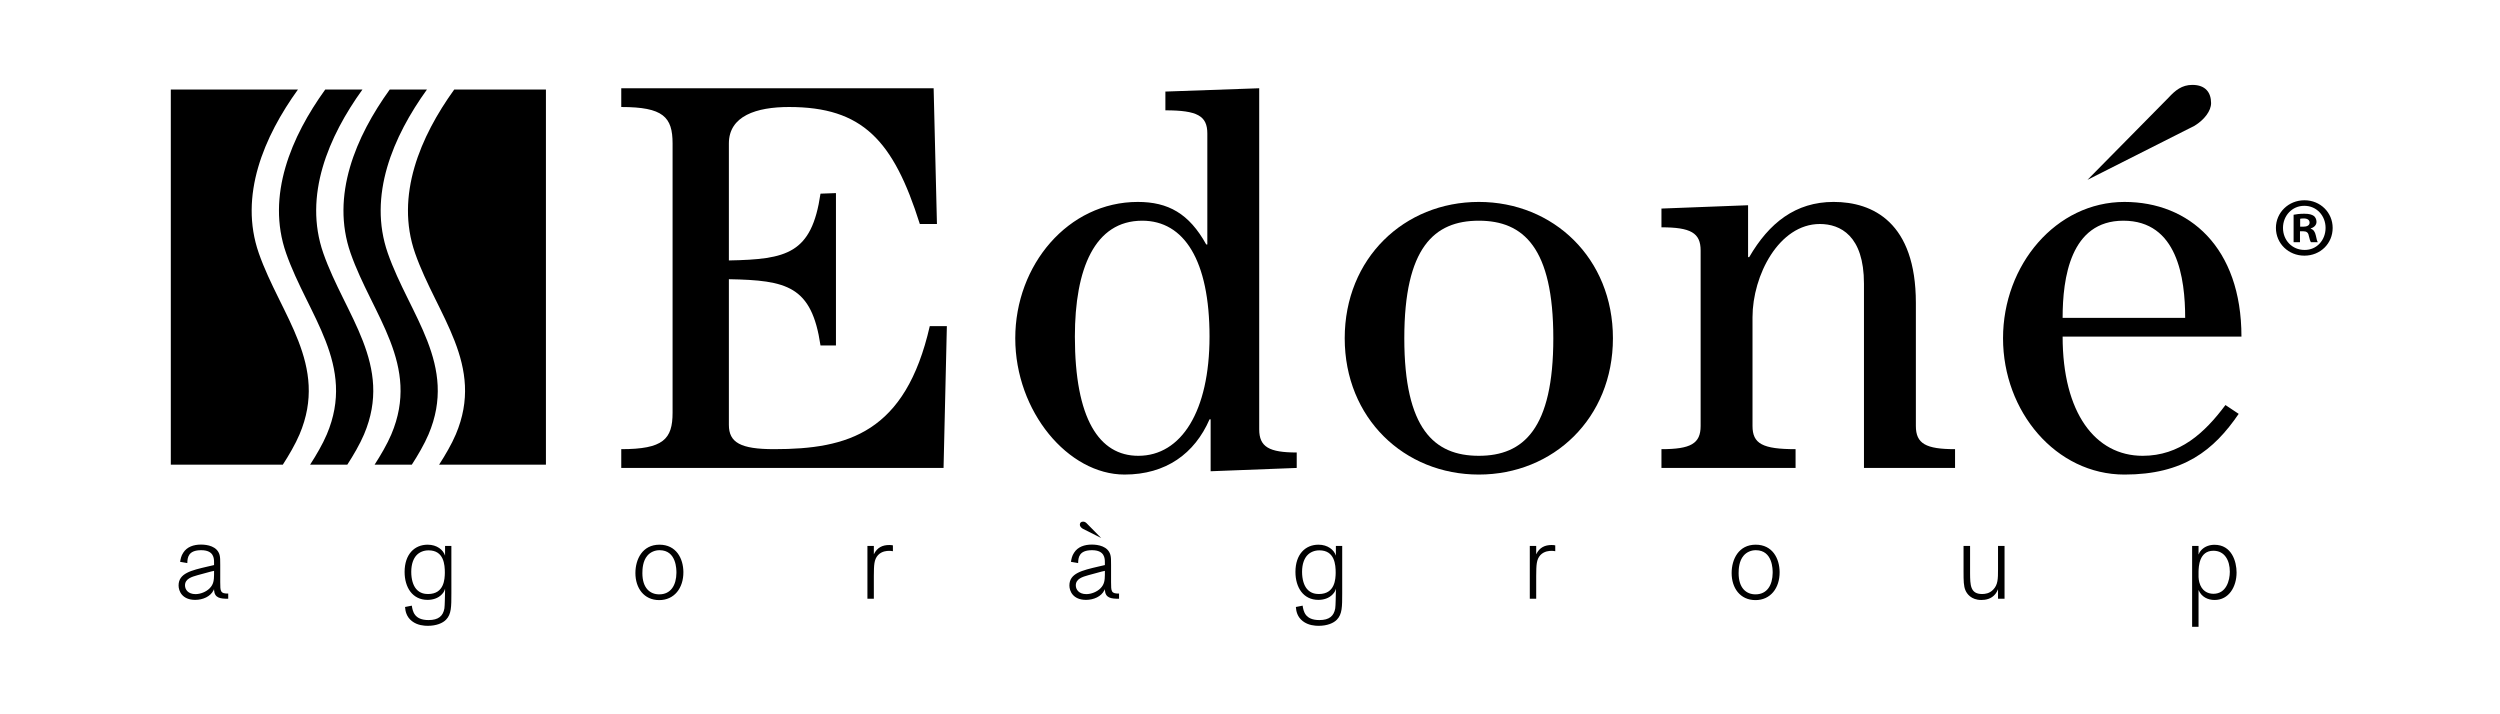
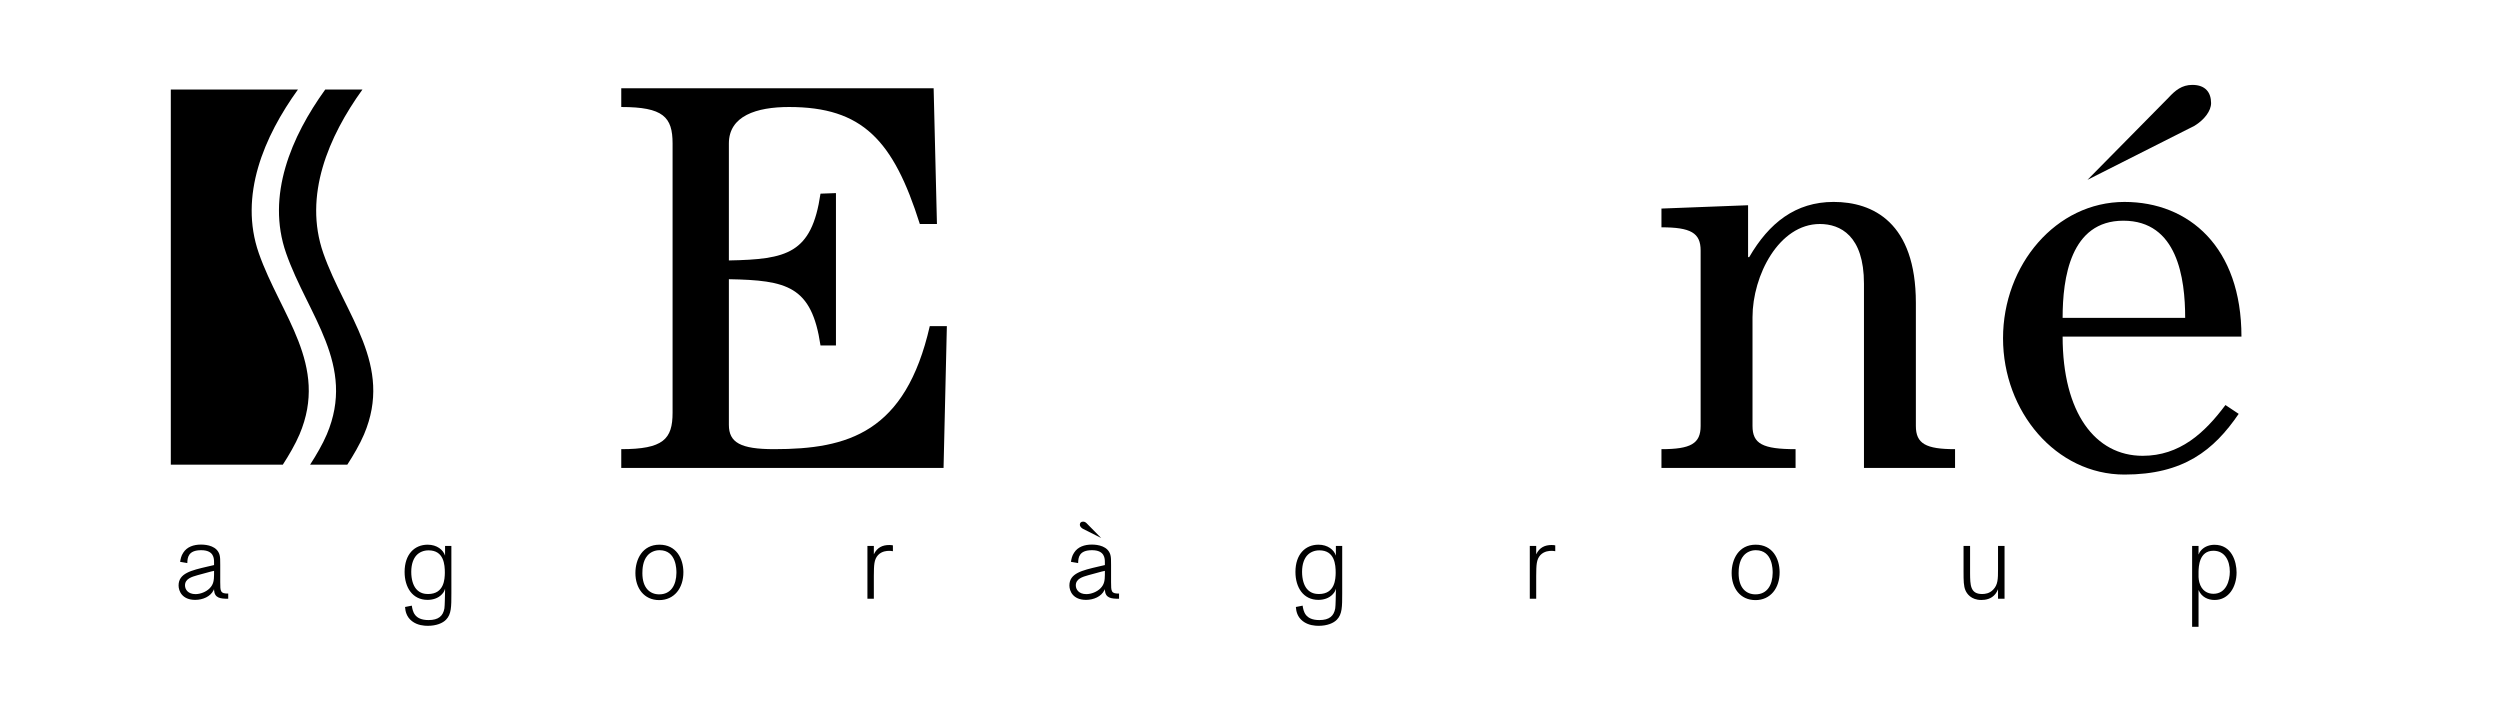
<svg xmlns="http://www.w3.org/2000/svg" width="70mm" height="20mm" viewBox="0 0 70 20" version="1.1" id="svg73325">
  <defs id="defs73322">
    <clipPath clipPathUnits="userSpaceOnUse" id="clipPath854">
      <path d="M 0,0 H 926.929 V 680.32 H 0 Z" id="path852" />
    </clipPath>
  </defs>
  <g id="layer1">
    <g id="g850" clip-path="url(#clipPath854)" transform="matrix(0.127,0,0,-0.127,-23.807,53.041)" style="fill:#000000">
      <g id="g856" transform="translate(395.484,314.476)" style="fill:#000000">
        <path d="m 0,0 h -71.056 v 4.142 c 9.247,0 11.315,2.186 11.315,8.03 v 59.373 c 0,5.838 -2.068,8.033 -11.315,8.033 v 4.134 h 68.87 L -1.457,53.78 H -5.23 c -5.839,18.497 -12.655,25.798 -28.836,25.798 -7.179,0 -13.264,-1.952 -13.264,-8.033 V 45.749 c 12.777,0.247 18.254,1.462 20.199,14.724 l 3.408,0.124 V 27.011 h -3.408 c -1.945,13.143 -7.422,14.361 -20.199,14.601 V 9.494 c 0,-3.893 2.557,-5.352 9.982,-5.352 16.3,0 28.955,3.649 34.311,27.13 h 3.766 z" style="fill:#000000;fill-opacity:1;fill-rule:nonzero;stroke:none" id="path858" />
      </g>
      <g id="g860" transform="translate(453.639,388.211)" style="fill:#000000">
-         <path d="m 0,0 c 0,3.891 -2.194,5.11 -9.246,5.11 v 4.137 l 20.684,0.73 v -75.195 c 0,-3.889 2.187,-5.109 8.271,-5.109 v -3.407 l -18.98,-0.73 v 11.441 H 0.486 c -3.285,-7.548 -9.615,-12.168 -18.738,-12.168 -12.414,0 -24.093,13.868 -24.093,30.05 0,16.184 11.679,30.057 27.016,30.057 6.688,0 11.313,-2.558 15.083,-9.374 H 0 Z m 0.486,-44.773 c 0,16.79 -5.597,25.549 -14.845,25.549 -10.463,0 -14.842,-10.585 -14.842,-25.549 0,-18.134 5.349,-26.285 13.99,-26.285 9.492,0 15.697,9.854 15.697,26.285" style="fill:#000000;fill-opacity:1;fill-rule:nonzero;stroke:none" id="path862" />
-       </g>
+         </g>
      <g id="g864" transform="translate(543.063,343.07)" style="fill:#000000">
-         <path d="m 0,0 c 0,-17.641 -13.143,-30.051 -29.569,-30.051 -16.427,0 -29.565,12.41 -29.565,30.051 0,17.646 13.138,30.057 29.565,30.057 C -13.143,30.057 0,17.646 0,0 m -13.143,0 c 0,19.956 -6.569,25.917 -16.426,25.917 -9.858,0 -16.427,-5.961 -16.427,-25.917 0,-19.95 6.569,-25.917 16.427,-25.917 9.857,0 16.426,5.967 16.426,25.917" style="fill:#000000;fill-opacity:1;fill-rule:nonzero;stroke:none" id="path866" />
-       </g>
+         </g>
      <g id="g868" transform="translate(572.859,372.396)" style="fill:#000000">
        <path d="m 0,0 v -11.44 h 0.249 c 4.378,7.544 10.222,12.171 18.612,12.171 8.641,0 18.133,-4.507 18.133,-22.271 v -27.128 c 0,-3.895 2.193,-5.111 8.639,-5.111 V -57.92 H 25.551 v 40.639 c 0,10.588 -5.227,13.145 -9.727,13.145 -9.006,0 -14.846,-11.319 -14.846,-20.567 v -23.965 c 0,-3.895 2.188,-5.111 9.493,-5.111 v -4.141 h -29.569 v 4.141 c 6.451,0 8.638,1.216 8.638,5.111 v 38.691 c 0,3.89 -2.187,5.11 -8.638,5.11 v 4.136 z" style="fill:#000000;fill-opacity:1;fill-rule:nonzero;stroke:none" id="path870" />
      </g>
      <g id="g872" transform="translate(642.209,343.433)" style="fill:#000000">
        <path d="m 0,0 c 0,-16.79 7.183,-26.28 17.646,-26.28 8.155,0 13.625,4.99 18.25,11.195 l 2.92,-1.947 c -5.472,-8.029 -12.168,-13.383 -25.183,-13.383 -15.092,0 -26.772,13.871 -26.772,30.052 0,16.183 11.68,30.056 26.772,30.056 14.234,0 25.793,-9.978 25.793,-29.693 z m 27.017,4.136 c 0,8.763 -1.707,21.418 -13.627,21.418 C 1.707,25.554 0,12.899 0,4.136 Z M 5.478,34.565 23.363,52.693 c 1.463,1.58 2.922,2.802 5.236,2.802 2.918,0 4.131,-1.707 4.131,-4.019 0,-1.703 -1.459,-3.648 -3.644,-4.992" style="fill:#000000;fill-opacity:1;fill-rule:nonzero;stroke:none" id="path874" />
      </g>
      <g id="g876" transform="translate(694.578,367.665)" style="fill:#000000">
-         <path d="M 0,0 H 0.664 C 1.453,0 2.078,0.257 2.078,0.891 2.078,1.447 1.672,1.82 0.777,1.82 0.402,1.82 0.15,1.782 0,1.745 Z m -0.037,-3.415 h -1.408 v 6.049 c 0.554,0.114 1.337,0.224 2.337,0.224 1.151,0 1.672,-0.188 2.12,-0.484 C 3.348,2.113 3.603,1.632 3.603,1.075 3.603,0.371 3.082,-0.15 2.338,-0.371 V -0.447 C 2.939,-0.631 3.269,-1.114 3.453,-1.934 3.642,-2.862 3.752,-3.228 3.896,-3.415 H 2.379 C 2.193,-3.19 2.078,-2.671 1.896,-1.97 1.785,-1.301 1.412,-1.004 0.639,-1.004 h -0.676 z m 0.929,8.019 c -2.673,0 -4.677,-2.19 -4.677,-4.868 0,-2.71 2.004,-4.86 4.748,-4.86 2.679,-0.036 4.641,2.15 4.641,4.86 0,2.678 -1.962,4.868 -4.672,4.868 z m 0.071,1.224 c 3.494,0 6.203,-2.711 6.203,-6.092 0,-3.449 -2.709,-6.121 -6.234,-6.121 -3.493,0 -6.276,2.672 -6.276,6.121 0,3.381 2.783,6.092 6.276,6.092 z" style="fill:#000000;fill-opacity:1;fill-rule:nonzero;stroke:none" id="path878" />
-       </g>
+         </g>
      <g id="g880" transform="translate(273.386,397.908)" style="fill:#000000">
-         <path d="m 0,0 c -7.457,-10.341 -13.069,-23.39 -8.633,-36.081 4.79,-13.689 15.482,-24.645 8.974,-39.965 -0.92,-2.162 -2.353,-4.609 -3.678,-6.658 h 8.206 c 1.327,2.049 2.755,4.496 3.676,6.658 6.511,15.32 -4.185,26.276 -8.974,39.965 C -4.866,-23.39 0.747,-10.341 8.202,0 Z" style="fill:#000000;fill-opacity:1;fill-rule:nonzero;stroke:none" id="path882" />
-       </g>
+         </g>
      <g id="g884" transform="translate(255.828,315.204)" style="fill:#000000">
        <path d="m 0,0 h 8.204 c 1.329,2.049 2.759,4.496 3.679,6.658 6.51,15.321 -4.185,26.276 -8.975,39.965 -4.435,12.691 1.176,25.74 8.631,36.081 H 3.336 C -4.123,72.363 -9.734,59.314 -5.293,46.623 -0.508,32.934 10.186,21.979 3.676,6.658 2.759,4.496 1.326,2.049 0,0" style="fill:#000000;fill-opacity:1;fill-rule:nonzero;stroke:none" id="path886" />
      </g>
      <g id="g888" transform="translate(253.488,321.862)" style="fill:#000000">
        <path d="m 0,0 c 6.513,15.32 -4.183,26.275 -8.973,39.964 -4.435,12.692 1.177,25.741 8.633,36.082 H -28.373 V -6.658 H -3.674 C -2.348,-4.608 -0.918,-2.162 0,0" style="fill:#000000;fill-opacity:1;fill-rule:nonzero;stroke:none" id="path890" />
      </g>
      <g id="g892" transform="translate(287.604,397.908)" style="fill:#000000">
-         <path d="M 0,0 C -7.455,-10.341 -13.067,-23.39 -8.632,-36.081 -3.841,-49.77 6.85,-60.726 0.341,-76.046 -0.577,-78.208 -2.01,-80.655 -3.335,-82.704 H 20.214 V 0 Z" style="fill:#000000;fill-opacity:1;fill-rule:nonzero;stroke:none" id="path894" />
-       </g>
+         </g>
      <g id="g896" transform="translate(237.773,286.782)" style="fill:#000000">
        <path d="m 0,0 c -1.734,-0.029 -1.76,0.463 -1.76,2.517 v 3.764 c 0,1.147 0,1.688 -0.146,2.246 -0.536,1.908 -2.688,2.27 -4.102,2.27 -1.591,0 -3.084,-0.484 -3.91,-1.801 -0.466,-0.684 -0.589,-1.422 -0.684,-2.004 l 1.584,-0.271 c 0.026,1.218 0.196,2.839 3.057,2.839 2.838,0 2.838,-1.863 2.838,-2.693 V 6.281 l -1.395,-0.32 c -3.668,-0.856 -6.426,-1.49 -6.426,-4.18 0,-1.219 0.78,-3.174 3.665,-3.174 1.683,0 3.373,0.729 4.057,2.149 0.023,0.07 0.046,0.148 0.099,0.244 V 0.779 C -3.003,-1 -1.76,-1.145 0,-1.145 Z M -3.123,4.154 C -3.146,2.982 -3.199,2.049 -4.102,1.148 -4.859,0.387 -6.107,-0.123 -7.207,-0.123 c -1.638,0 -2.322,1 -2.322,1.929 0,1.44 1.466,1.882 2.785,2.25 0.613,0.17 1.272,0.34 2.887,0.784 l 0.734,0.168 z m 52.322,6.352 H 47.808 V 8.355 c -0.39,1.272 -1.785,2.42 -3.839,2.42 -2.885,0 -5.08,-2.101 -5.08,-6.01 0,-3.373 1.707,-6.158 5.056,-6.158 1.102,0 2.326,0.317 3.18,1.244 0.463,0.489 0.564,0.83 0.683,1.245 V 0.508 c -0.025,-0.752 -0.048,-3.172 -0.145,-3.784 -0.293,-1.662 -1.298,-2.568 -3.495,-2.568 -3.155,0 -3.498,1.93 -3.693,3.18 l -1.491,-0.295 c 0.076,-0.928 0.295,-2.172 1.539,-3.129 1.197,-0.926 2.69,-1.022 3.473,-1.022 1.879,0 3.299,0.584 4.033,1.362 1.17,1.201 1.17,2.838 1.17,5.844 z M 47.76,4.568 C 47.735,3.224 47.637,-0.1 44.068,-0.1 c -0.659,0 -1.783,0.1 -2.637,1.121 -0.665,0.785 -1.077,2.108 -1.077,3.766 0,1.812 0.535,2.937 1.077,3.568 0.681,0.787 1.682,1.172 2.737,1.172 3.397,0 3.592,-3.173 3.592,-4.959 m 52.592,0.172 c -0.024,3.006 -1.585,6.035 -5.278,6.035 -3.763,0 -5.301,-3.222 -5.301,-6.256 0,-3.277 1.856,-5.961 5.253,-5.961 3.302,0 5.349,2.635 5.326,6.182 M 98.818,4.568 c -0.025,-2.711 -1.226,-4.744 -3.792,-4.744 -2.006,0 -3.715,1.348 -3.715,4.67 0,0.955 0.095,2.691 1.1,3.861 0.661,0.787 1.663,1.205 2.687,1.205 3.767,0 3.72,-4.33 3.72,-4.992 m 43.524,-0.681 c 0.023,2.394 0.023,3.592 0.929,4.595 0.854,0.901 2.002,0.93 2.393,0.93 0.393,0 0.441,0 0.881,-0.076 v 1.291 c -0.294,0.054 -0.466,0.076 -0.807,0.076 -1.441,0 -2.662,-0.514 -3.396,-2.053 v 1.856 h -1.416 V -1.145 h 1.416 z M 196.403,0 c -1.737,-0.029 -1.76,0.463 -1.76,2.517 v 3.764 c 0,1.147 0,1.688 -0.147,2.246 -0.535,1.908 -2.687,2.27 -4.099,2.27 -1.592,0 -3.086,-0.484 -3.913,-1.801 -0.464,-0.684 -0.59,-1.422 -0.683,-2.004 l 1.584,-0.271 c 0.025,1.218 0.195,2.839 3.056,2.839 2.838,0 2.838,-1.863 2.838,-2.693 V 6.281 l -1.394,-0.32 c -3.668,-0.856 -6.428,-1.49 -6.428,-4.18 0,-1.219 0.779,-3.174 3.664,-3.174 1.685,0 3.375,0.729 4.059,2.149 0.023,0.07 0.047,0.148 0.099,0.244 V 0.779 c 0.119,-1.779 1.364,-1.924 3.124,-1.924 z m -3.124,4.154 c -0.023,-1.172 -0.076,-2.105 -0.978,-3.006 -0.76,-0.761 -2.008,-1.271 -3.108,-1.271 -1.637,0 -2.324,1 -2.324,1.929 0,1.44 1.471,1.882 2.791,2.25 0.61,0.17 1.272,0.34 2.885,0.784 l 0.734,0.168 z m 52.324,6.352 h -1.394 V 8.355 c -0.391,1.272 -1.785,2.42 -3.84,2.42 -2.883,0 -5.076,-2.101 -5.076,-6.01 0,-3.373 1.703,-6.158 5.053,-6.158 1.103,0 2.325,0.317 3.179,1.244 0.467,0.489 0.568,0.83 0.684,1.245 V 0.508 c -0.022,-0.752 -0.045,-3.172 -0.145,-3.784 -0.292,-1.662 -1.297,-2.568 -3.497,-2.568 -3.15,0 -3.495,1.93 -3.692,3.18 l -1.488,-0.295 c 0.073,-0.928 0.293,-2.172 1.539,-3.129 1.197,-0.926 2.69,-1.022 3.474,-1.022 1.875,0 3.299,0.584 4.035,1.362 1.168,1.201 1.168,2.838 1.168,5.844 z m -1.439,-5.938 c -0.022,-1.344 -0.127,-4.668 -3.691,-4.668 -0.662,0 -1.788,0.1 -2.642,1.121 -0.662,0.785 -1.077,2.108 -1.077,3.766 0,1.812 0.536,2.937 1.077,3.568 0.685,0.787 1.686,1.172 2.736,1.172 3.399,0 3.597,-3.173 3.597,-4.959 m 44.209,-0.681 c 0.024,2.394 0.024,3.592 0.924,4.595 0.861,0.901 2.01,0.93 2.396,0.93 0.395,0 0.44,0 0.881,-0.076 v 1.291 c -0.295,0.054 -0.459,0.076 -0.803,0.076 -1.445,0 -2.668,-0.514 -3.398,-2.053 v 1.856 h -1.412 V -1.145 h 1.412 z m 53.668,0.853 c -0.022,3.006 -1.585,6.035 -5.275,6.035 -3.766,0 -5.303,-3.222 -5.303,-6.256 0,-3.277 1.856,-5.961 5.256,-5.961 3.3,0 5.345,2.635 5.322,6.182 M 340.51,4.568 c -0.03,-2.711 -1.23,-4.744 -3.791,-4.744 -2.01,0 -3.719,1.348 -3.719,4.67 0,0.955 0.096,2.691 1.101,3.861 0.661,0.787 1.661,1.205 2.686,1.205 3.77,0 3.723,-4.33 3.723,-4.992 m 51.121,5.938 h -1.438 V 5.371 c 0,-2.172 -0.023,-3.42 -1.054,-4.494 C 388.312,0 387.332,-0.1 386.676,-0.1 c -2.621,0 -2.621,2.028 -2.645,4.569 v 6.037 h -1.439 V 4.785 c 0,-1.955 0.023,-3.15 0.412,-4.053 0.293,-0.732 1.248,-2.148 3.496,-2.148 0.928,0 2.199,0.191 3.105,1.316 0.319,0.418 0.487,0.809 0.588,1.053 v -2.098 h 1.438 z m 41.355,-17.838 h 1.416 v 8.111 c 0.662,-1.537 2.053,-2.195 3.545,-2.195 3.131,0 4.84,2.904 4.84,6.058 0,2.42 -1.074,6.11 -4.865,6.11 -1.051,0 -2.078,-0.342 -2.813,-1.071 -0.414,-0.419 -0.541,-0.691 -0.707,-1.08 v 1.905 h -1.416 z m 1.416,12.172 c 0.028,1.072 0.12,4.597 3.278,4.597 2.467,0 3.619,-2.105 3.619,-4.625 0,-1.929 -0.78,-4.865 -3.619,-4.865 -1.293,0 -2.616,0.662 -3.112,2.545 -0.193,0.732 -0.193,1.514 -0.166,2.348" style="fill:#000000;fill-opacity:1;fill-rule:nonzero;stroke:none" id="path898" />
      </g>
      <g id="g900" transform="translate(426.162,301.085)" style="fill:#000000">
        <path d="m 0,0 c -0.377,0.23 -0.629,0.566 -0.629,0.861 0,0.399 0.209,0.695 0.713,0.695 0.399,0 0.651,-0.211 0.903,-0.486 l 3.087,-3.129" style="fill:#000000;fill-opacity:1;fill-rule:nonzero;stroke:none" id="path902" />
      </g>
    </g>
  </g>
</svg>